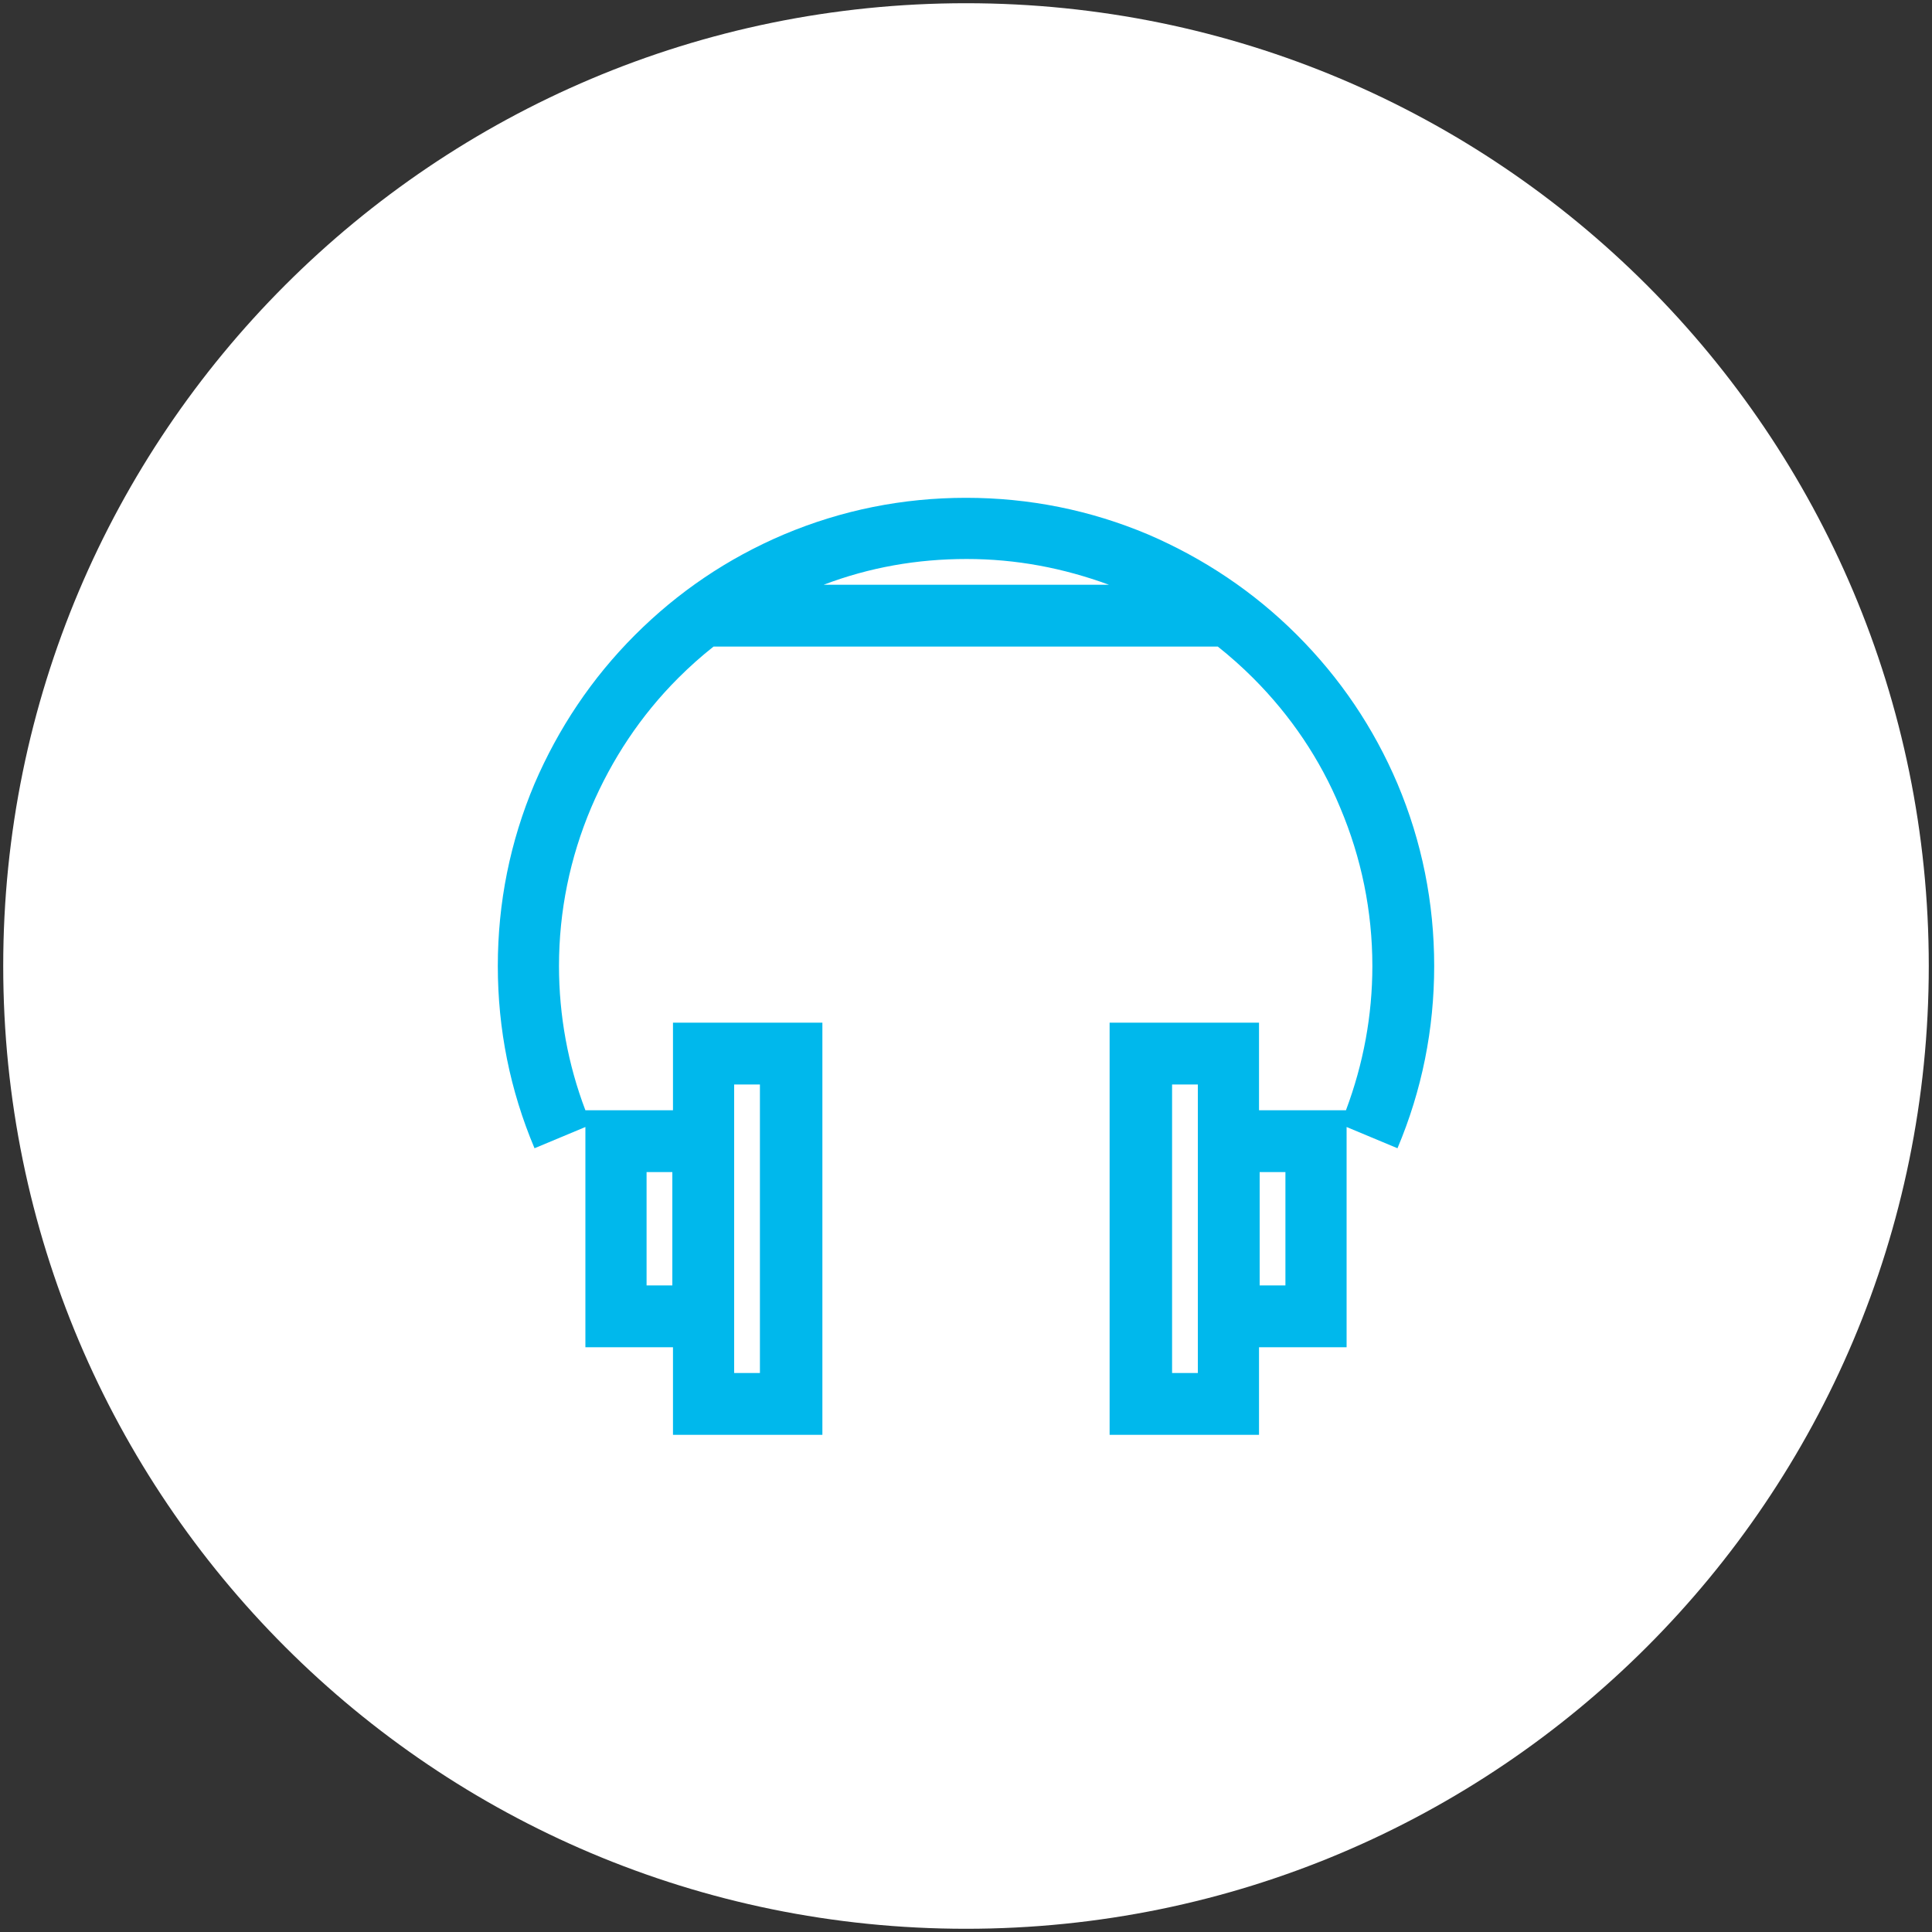
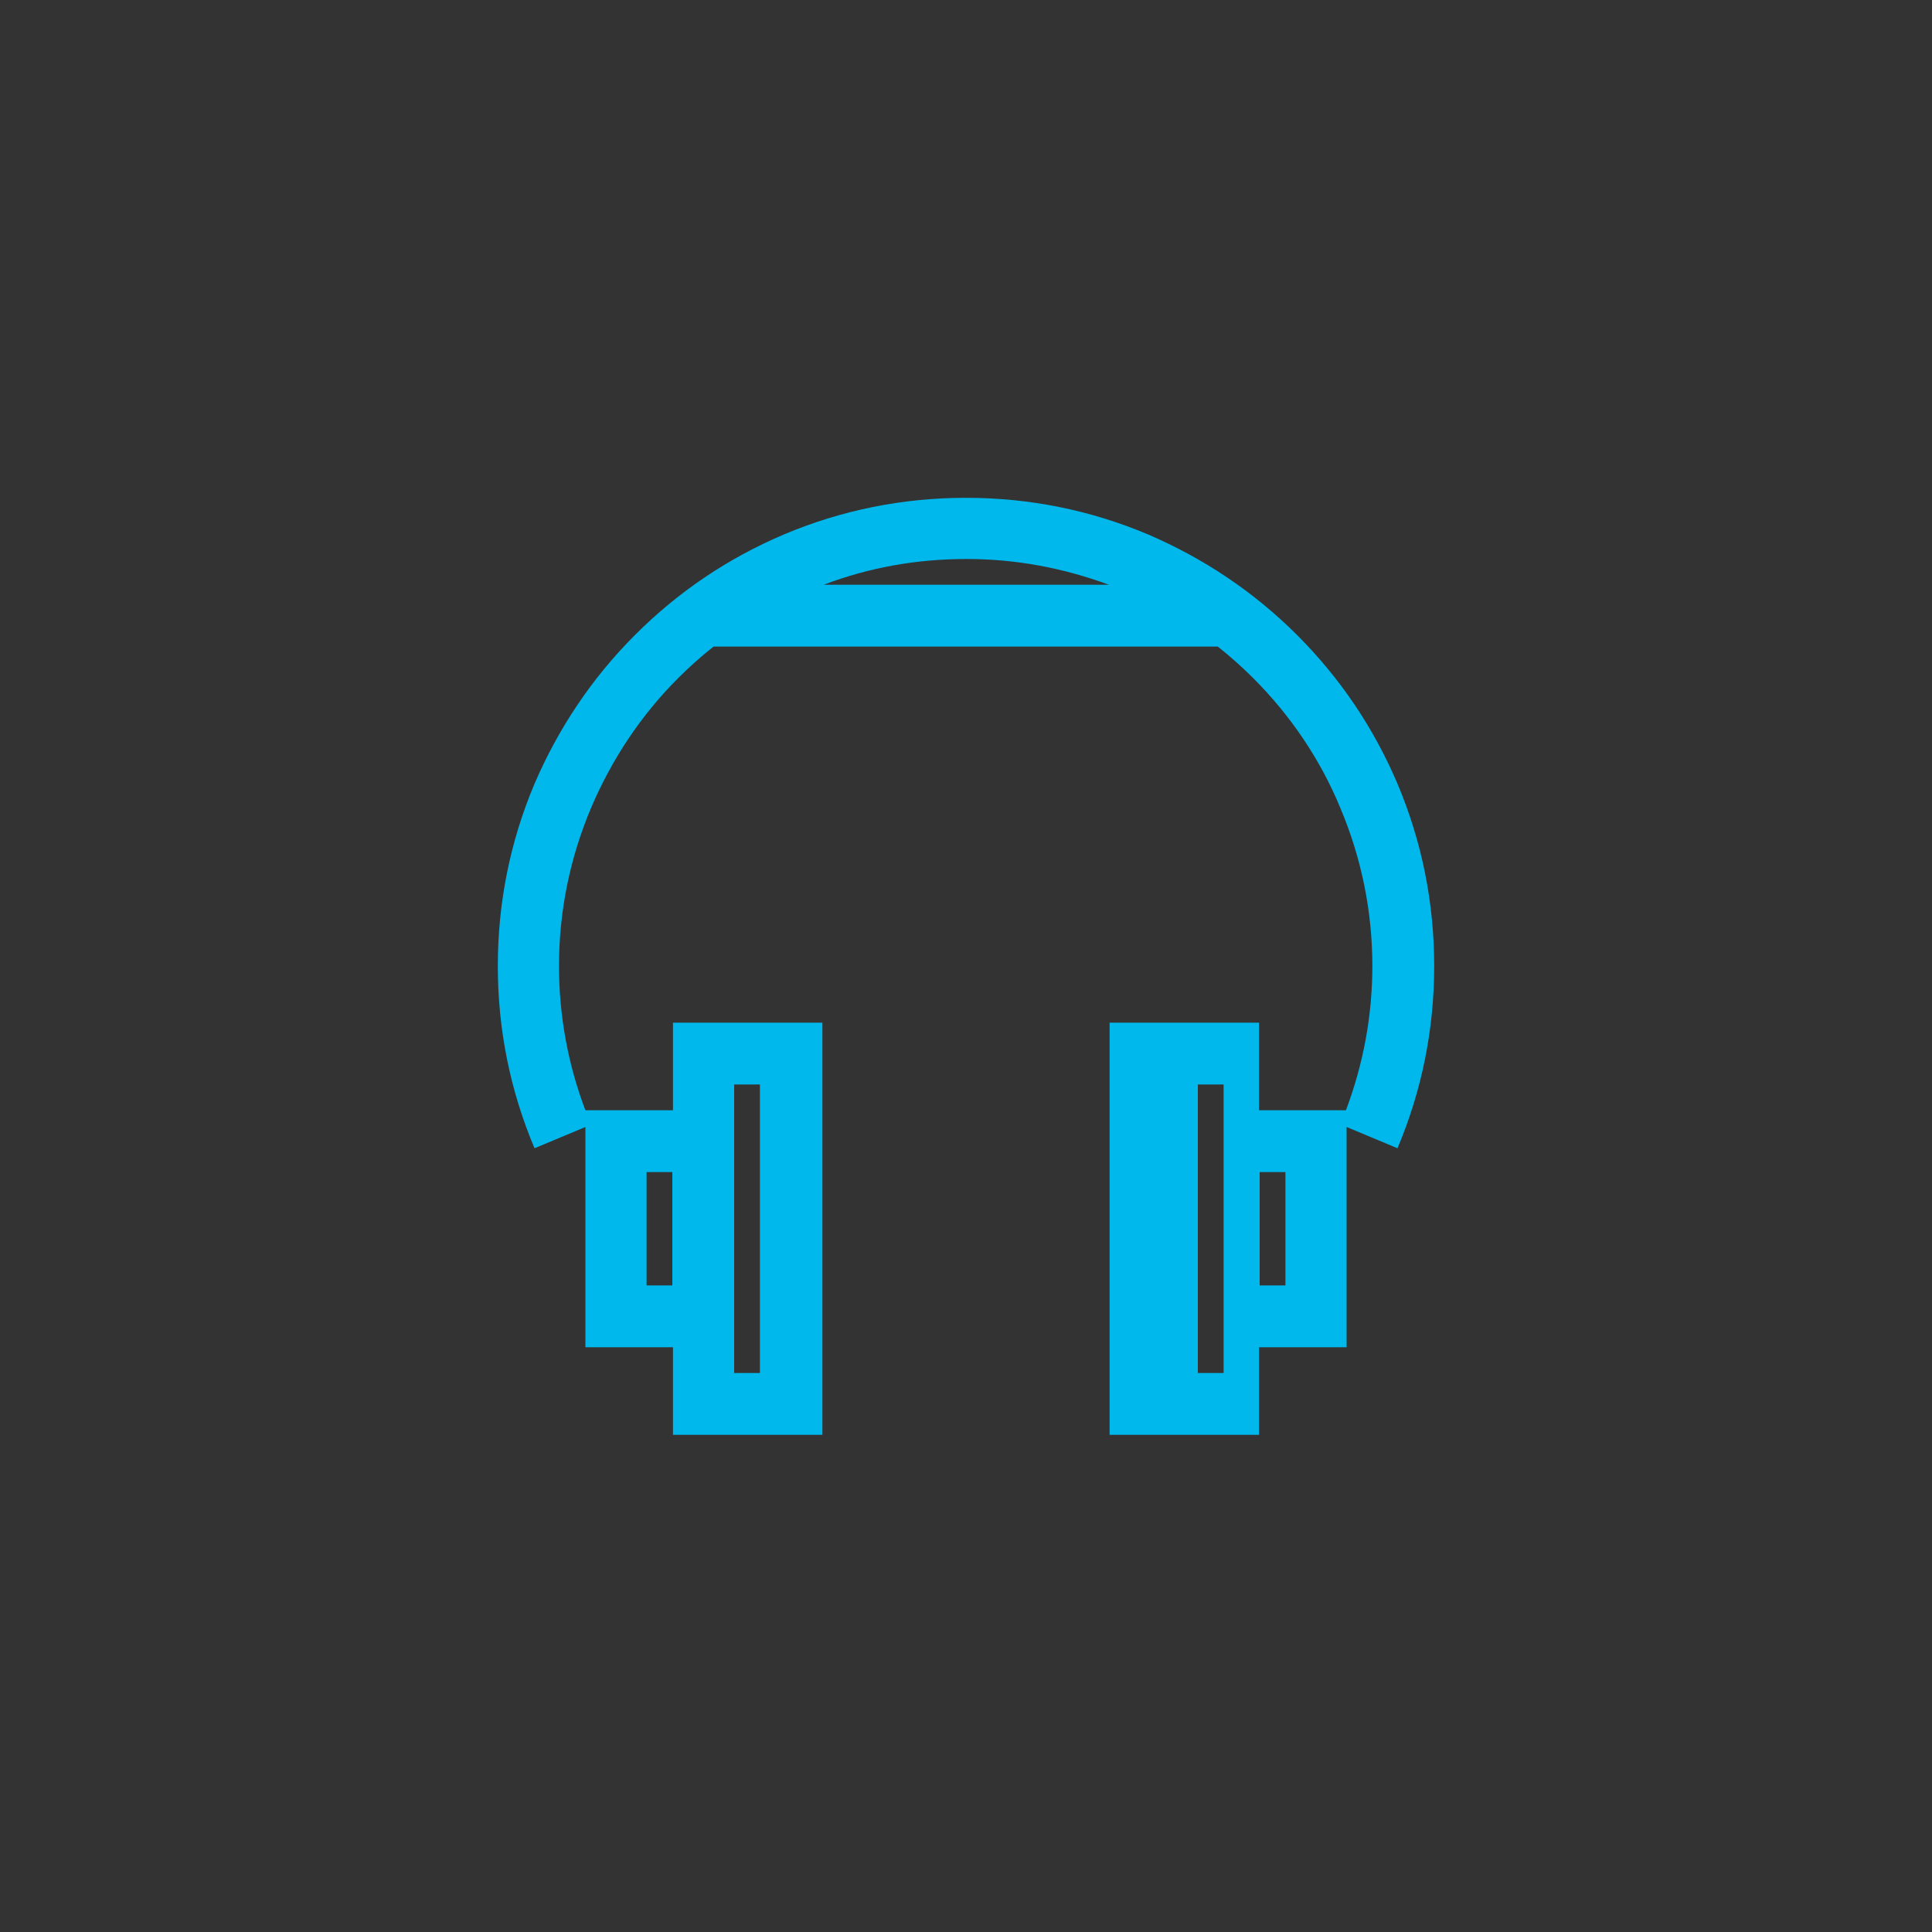
<svg xmlns="http://www.w3.org/2000/svg" version="1.1" id="Layer_1" x="0px" y="0px" viewBox="0 0 300 300" style="enable-background:new 0 0 300 300;" xml:space="preserve">
  <rect x="0" y="0" width="300" height="300" fill="#333333" stroke="none" />
  <style type="text/css">
	.st0{fill:#FFFFFF;}
	.st1{fill:#00B8EC;}
</style>
-   <path class="st0" d="M299.5,150c0,82.6-66.9,149.5-149.5,149.5S0.5,232.6,0.5,150S67.4,0.5,150,0.5S299.5,67.4,299.5,150" />
-   <path class="st1" d="M222.7,150c0-9.8-1.9-19.3-5.7-28.3c-3.7-8.7-8.9-16.4-15.6-23.1c-6.7-6.7-14.5-11.9-23.1-15.6  c-9-3.8-18.5-5.7-28.3-5.7c-9.8,0-19.3,1.9-28.3,5.7c-8.7,3.7-16.4,8.9-23.1,15.6c-6.7,6.7-11.9,14.5-15.6,23.1  c-3.8,9-5.7,18.5-5.7,28.3c0,9.8,1.9,19.3,5.7,28.3l7.9-3.3v34.2h13.6v13.6h23.2v-64h-23.2v13.6H90.9c-2.7-7.1-4.1-14.7-4.1-22.4  c0-8.5,1.7-16.8,5-24.6c3.2-7.5,7.7-14.3,13.5-20.1c1.8-1.8,3.6-3.4,5.5-4.9h78.3c1.9,1.5,3.8,3.2,5.5,4.9  c5.8,5.8,10.4,12.6,13.5,20.1c3.3,7.8,5,16.1,5,24.6c0,7.7-1.4,15.2-4.1,22.4h-13.5v-13.6h-23.2v64h23.2v-13.6h13.6V175l7.9,3.3  C220.8,169.3,222.7,159.8,222.7,150z M114,168.4h4v44.8h-4v-4v-36.8V168.4z M100.4,182h4v17.6h-4V182z M172.2,90.8h-44.3  c7.1-2.7,14.5-4,22.2-4S165.1,88.2,172.2,90.8z M186,213.2h-4v-44.8h4v4h0v36.8h0V213.2z M199.6,199.6h-4V182h4V199.6z" />
+   <path class="st1" d="M222.7,150c0-9.8-1.9-19.3-5.7-28.3c-3.7-8.7-8.9-16.4-15.6-23.1c-6.7-6.7-14.5-11.9-23.1-15.6  c-9-3.8-18.5-5.7-28.3-5.7c-9.8,0-19.3,1.9-28.3,5.7c-8.7,3.7-16.4,8.9-23.1,15.6c-6.7,6.7-11.9,14.5-15.6,23.1  c-3.8,9-5.7,18.5-5.7,28.3c0,9.8,1.9,19.3,5.7,28.3l7.9-3.3v34.2h13.6v13.6h23.2v-64h-23.2v13.6H90.9c-2.7-7.1-4.1-14.7-4.1-22.4  c0-8.5,1.7-16.8,5-24.6c3.2-7.5,7.7-14.3,13.5-20.1c1.8-1.8,3.6-3.4,5.5-4.9h78.3c1.9,1.5,3.8,3.2,5.5,4.9  c5.8,5.8,10.4,12.6,13.5,20.1c3.3,7.8,5,16.1,5,24.6c0,7.7-1.4,15.2-4.1,22.4h-13.5v-13.6h-23.2v64h23.2v-13.6h13.6V175l7.9,3.3  C220.8,169.3,222.7,159.8,222.7,150z M114,168.4h4v44.8h-4v-4v-36.8V168.4z M100.4,182h4v17.6h-4V182z M172.2,90.8h-44.3  c7.1-2.7,14.5-4,22.2-4S165.1,88.2,172.2,90.8z M186,213.2v-44.8h4v4h0v36.8h0V213.2z M199.6,199.6h-4V182h4V199.6z" />
</svg>